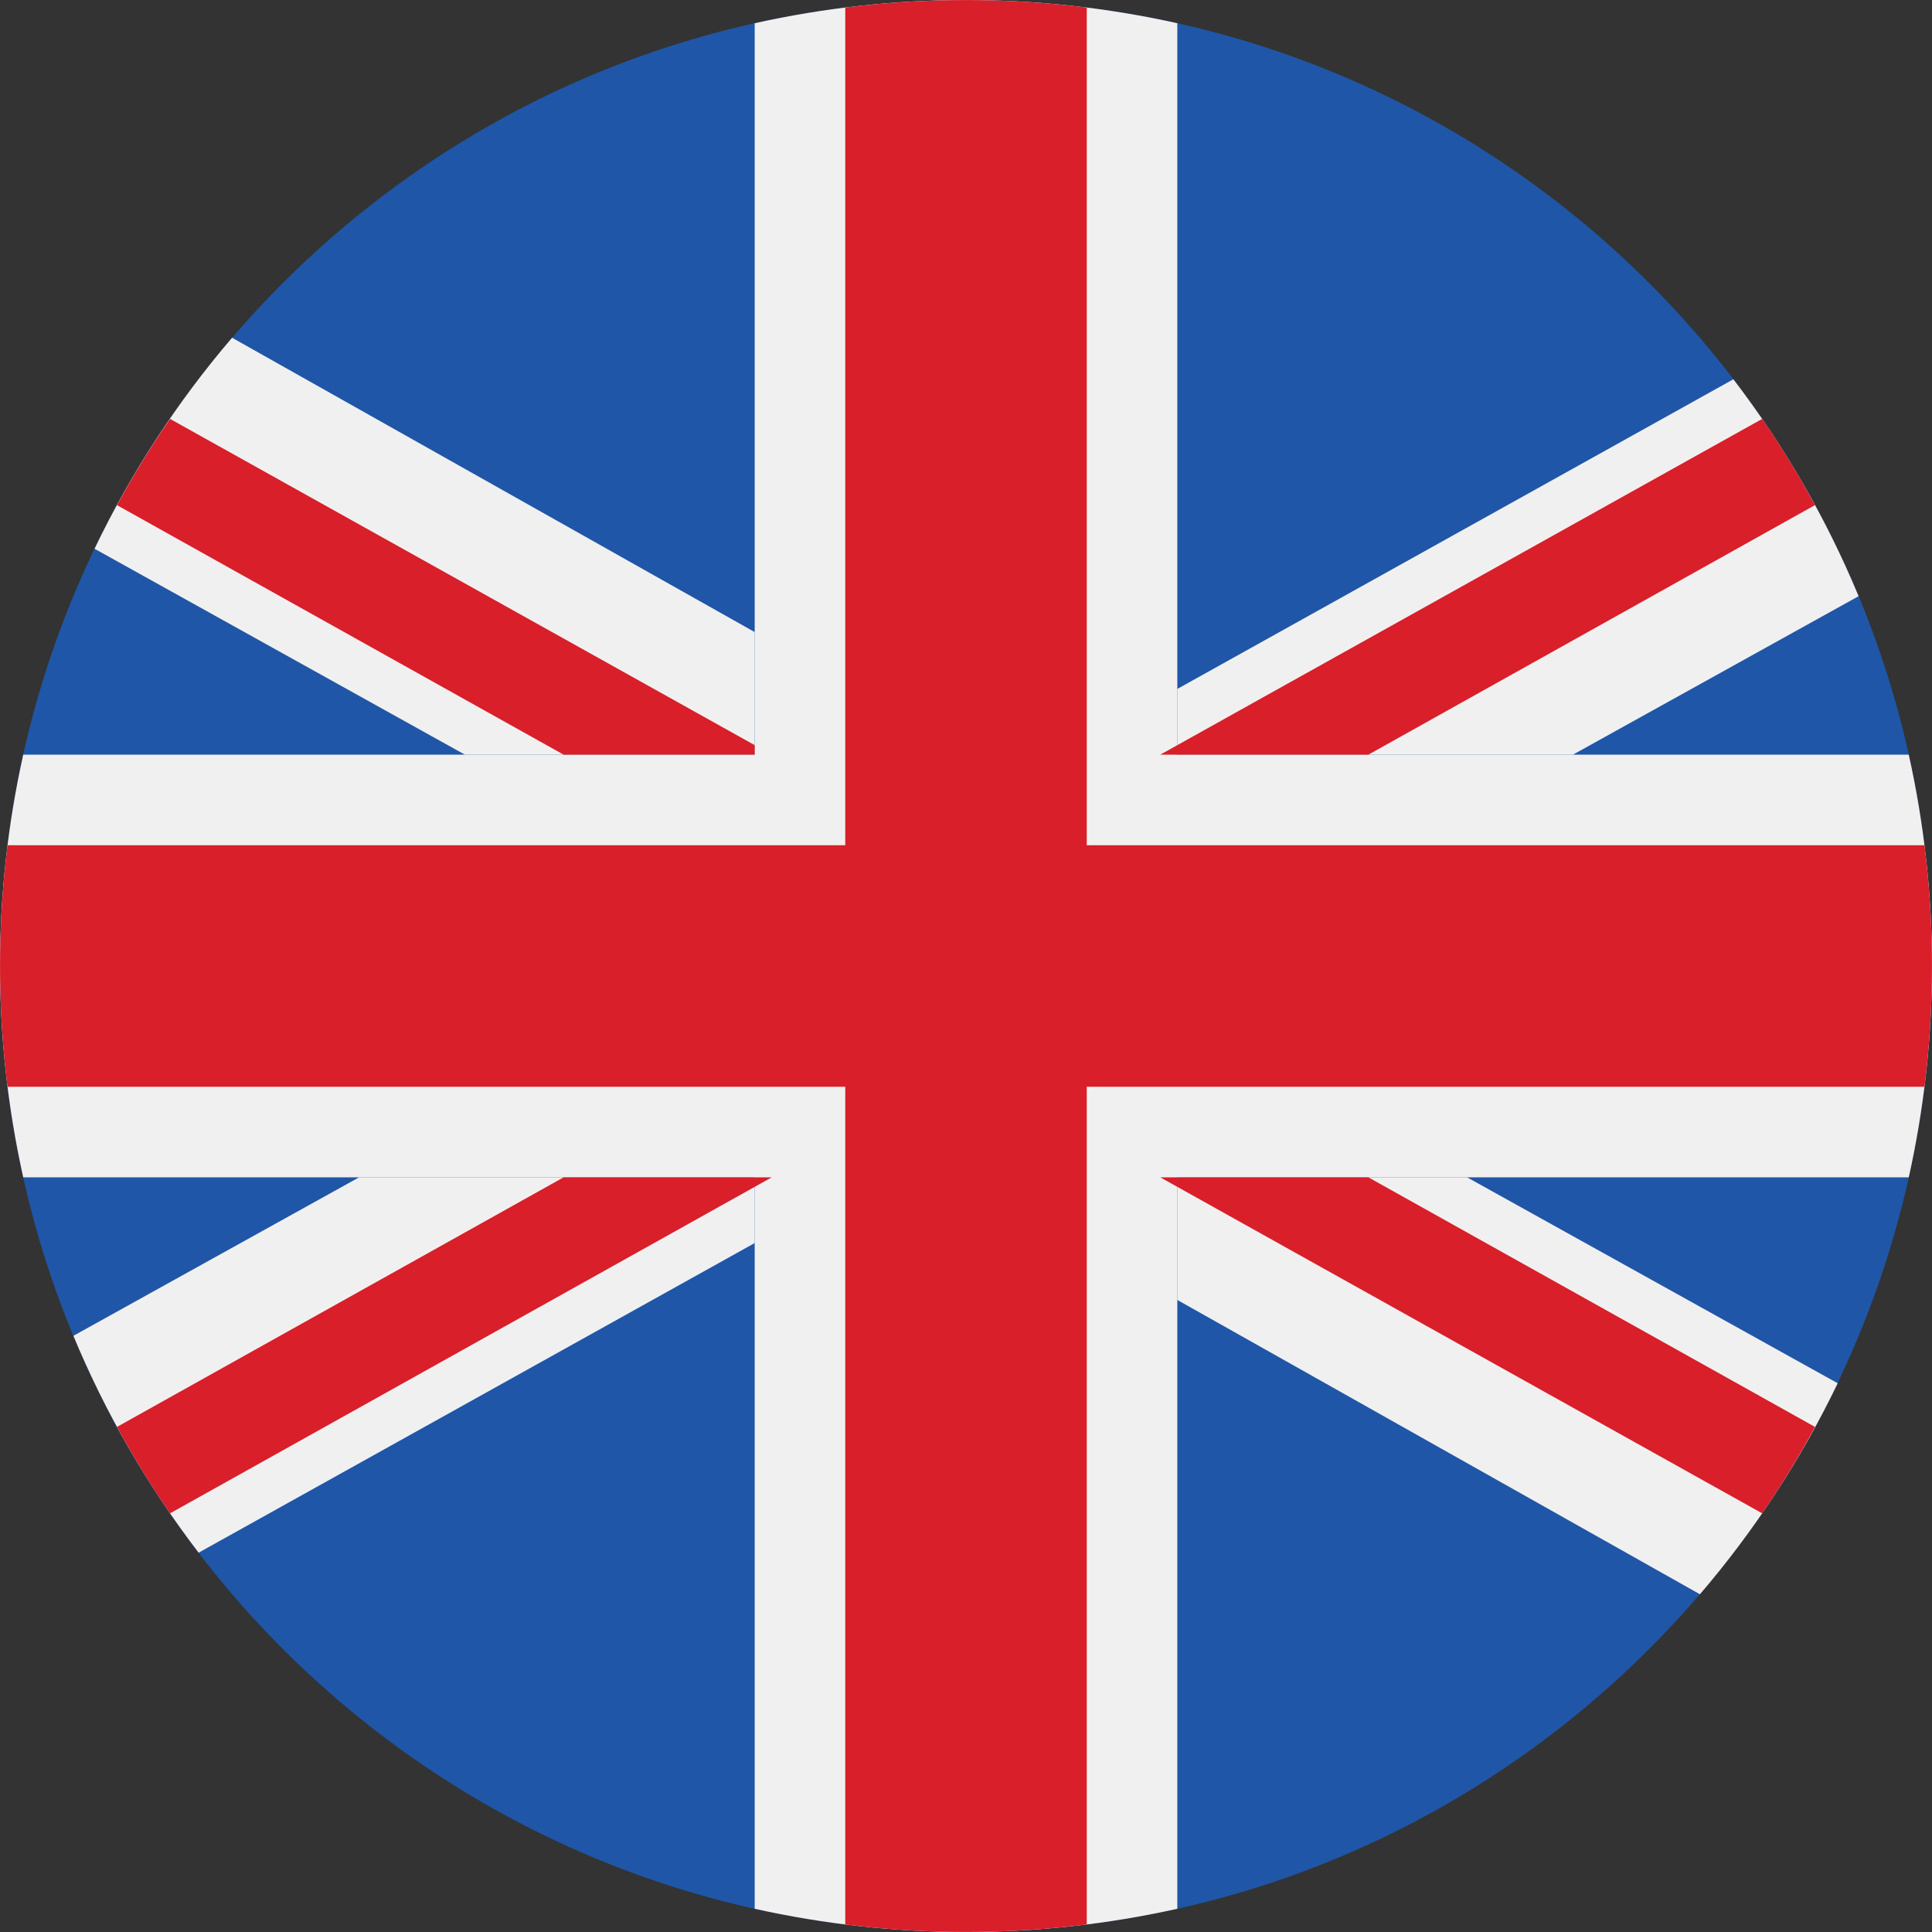
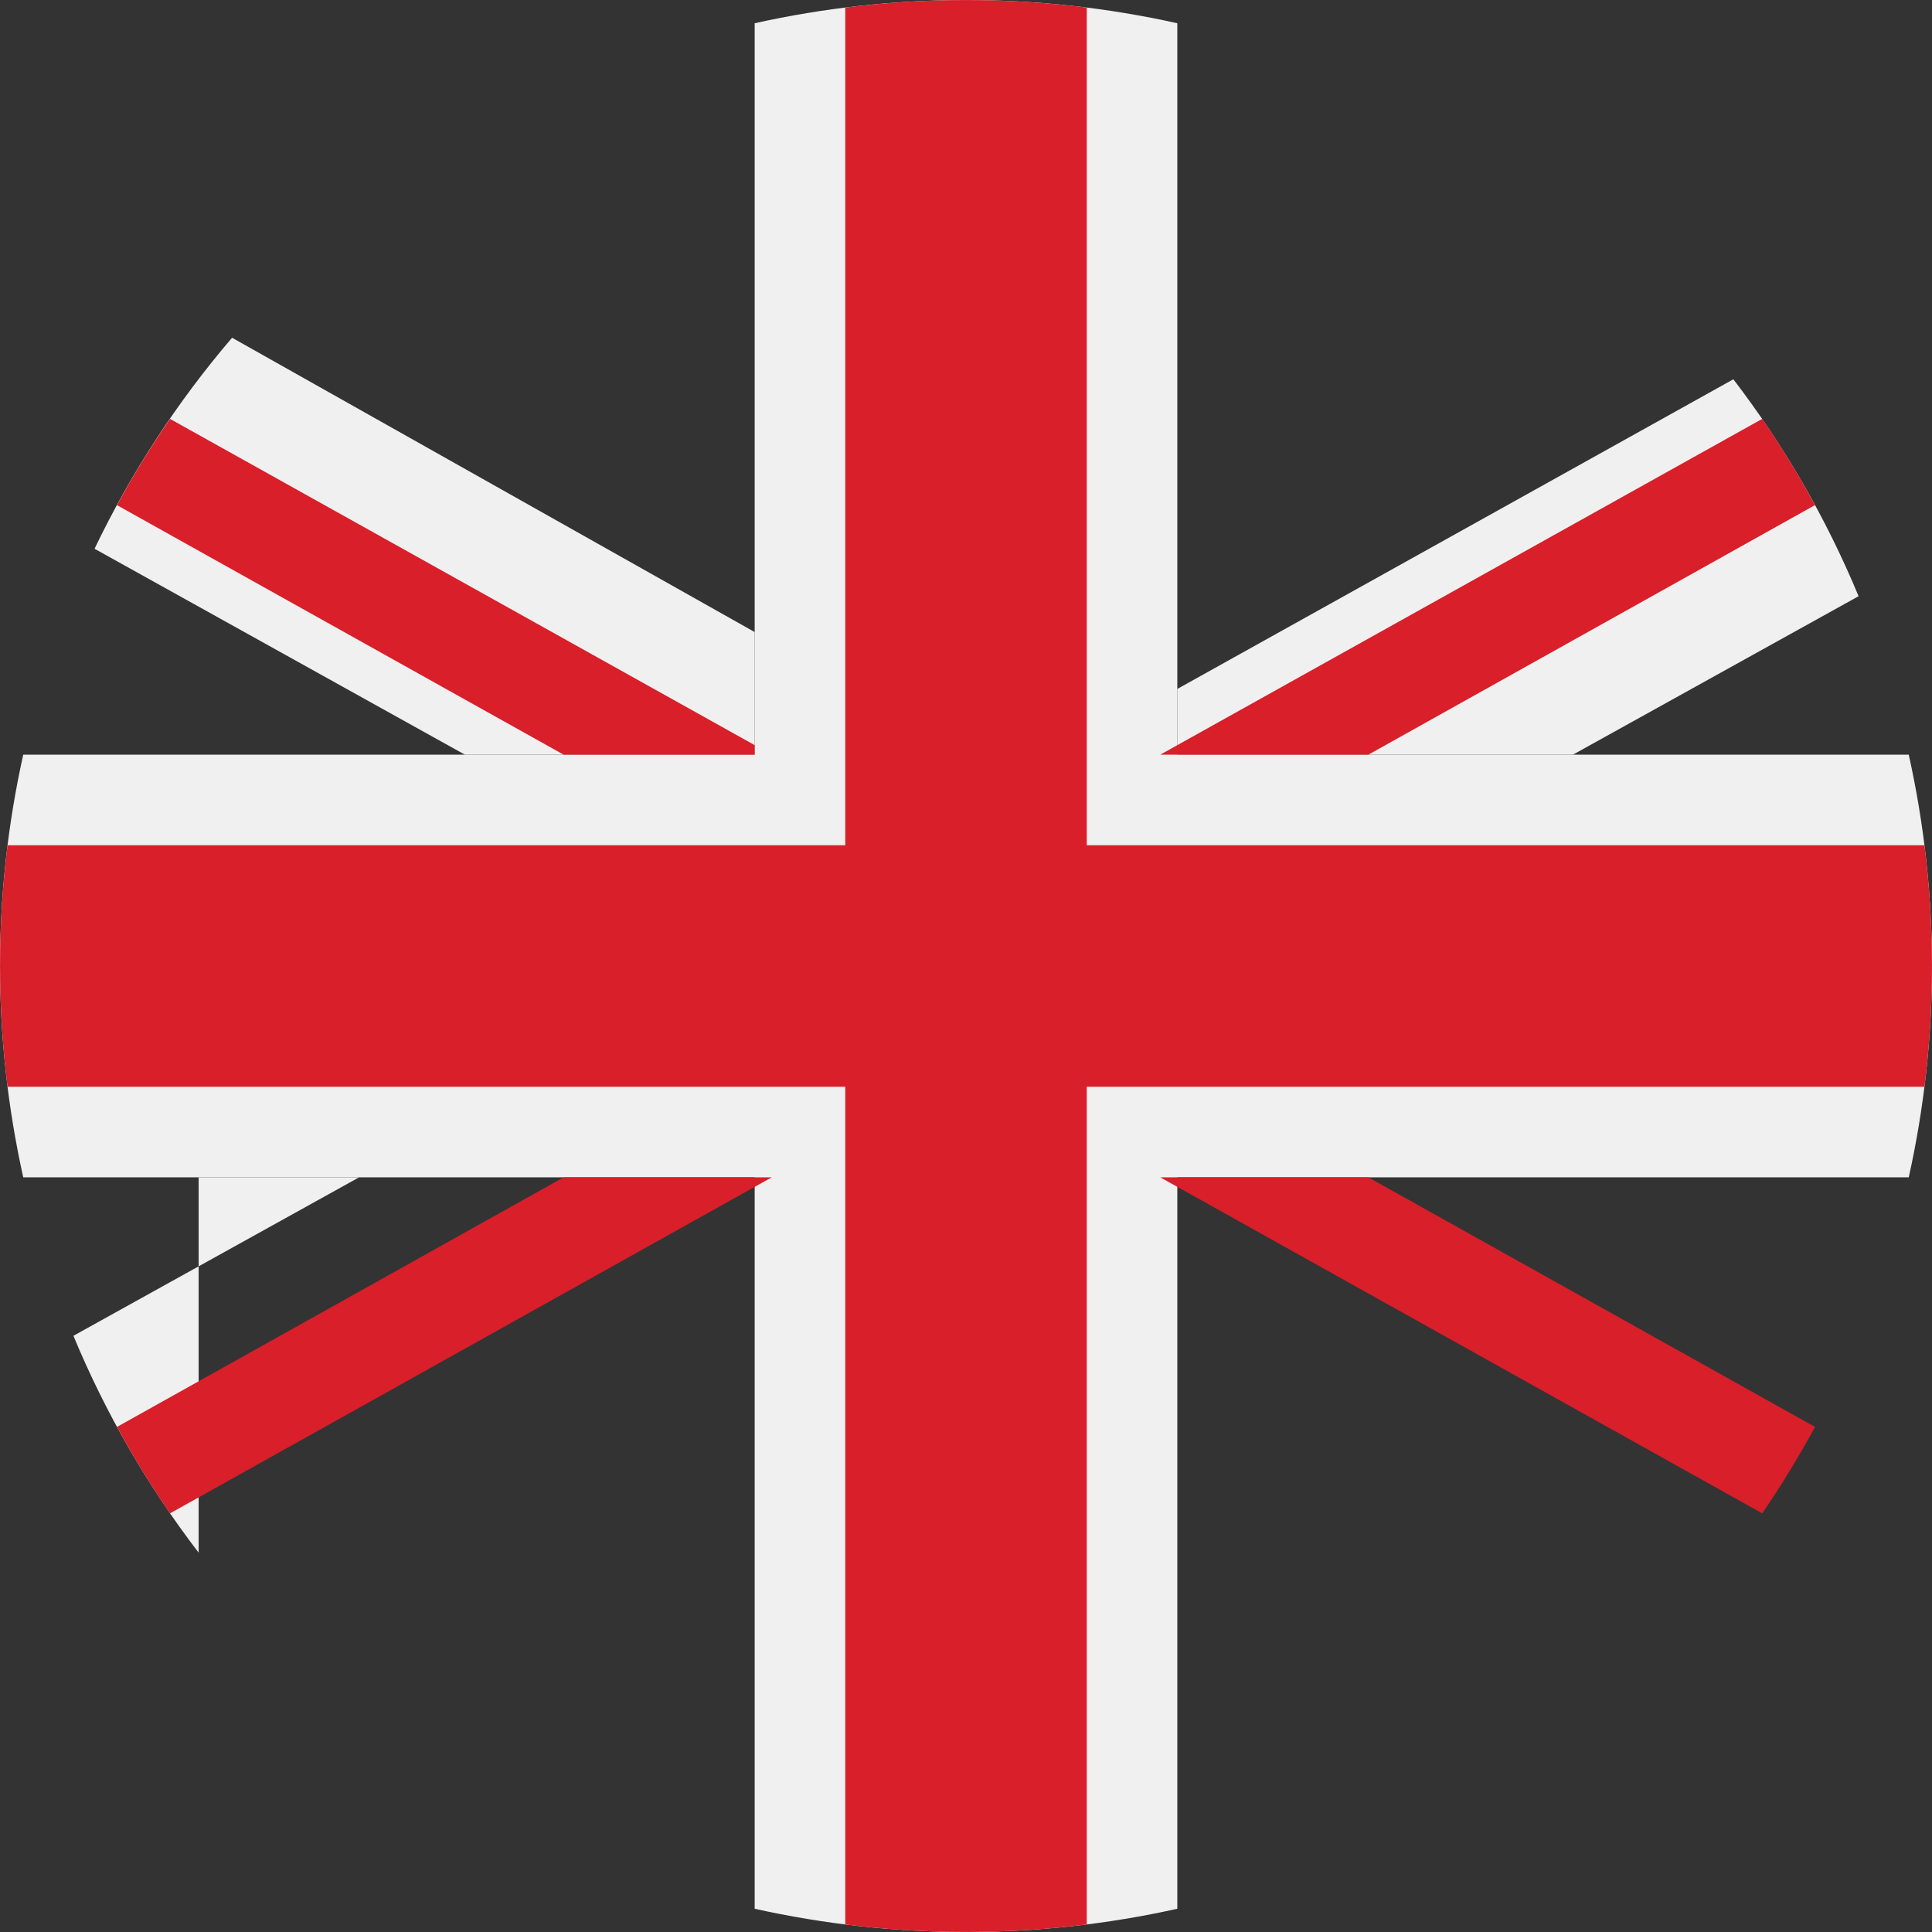
<svg xmlns="http://www.w3.org/2000/svg" width="32" height="32" viewBox="0 0 32 32" fill="none">
  <rect x="0" y="0" width="32" height="32" fill="#333333" stroke="none" />
-   <path d="M16 32C24.837 32 32 24.837 32 16C32 7.163 24.837 0 16 0C7.163 0 0 7.163 0 16C0 24.837 7.163 32 16 32Z" fill="#1F56A7" />
  <path d="M19.5 12.5V0.385C17.195 -0.128 14.805 -0.128 12.5 0.385V12.5H0.385C-0.128 14.805 -0.128 17.195 0.385 19.5H12.5V31.615C14.805 32.128 17.195 32.128 19.5 31.615V19.5H31.615C32.128 17.195 32.128 14.805 31.615 12.5H19.5Z" fill="#F1F0F0" />
  <path d="M18 14V0.125C16.672 -0.041 15.328 -0.041 14 0.125V14H0.125C-0.041 15.328 -0.041 16.672 0.125 18H14V31.875C15.328 32.041 16.672 32.041 18 31.875V18H31.875C32.041 16.672 32.041 15.328 31.875 14H18Z" fill="#D81F2A" />
  <path d="M1.566 9.089L7.701 12.5H12.5V10.469L3.844 5.594C2.936 6.655 2.17 7.83 1.566 9.089Z" fill="#F1F0F0" />
  <path d="M28.71 6.282L19.5 11.411V12.5H26.052L30.784 9.875C30.252 8.592 29.554 7.385 28.71 6.282Z" fill="#F1F0F0" />
-   <path d="M1.216 22.125C1.748 23.407 2.446 24.615 3.29 25.717L12.5 20.589V19.5H5.948L1.216 22.125Z" fill="#F1F0F0" />
-   <path d="M30.438 22.911L24.299 19.5H19.5V21.531L28.156 26.406C29.065 25.345 29.832 24.17 30.438 22.911Z" fill="#F1F0F0" />
+   <path d="M1.216 22.125C1.748 23.407 2.446 24.615 3.29 25.717V19.5H5.948L1.216 22.125Z" fill="#F1F0F0" />
  <path d="M2.816 6.938C2.498 7.398 2.205 7.875 1.938 8.367L9.336 12.5H12.5V12.342L2.816 6.938Z" fill="#D81F2A" />
  <path d="M29.188 6.938L19.217 12.5H22.664L30.062 8.366C29.796 7.875 29.504 7.398 29.188 6.938Z" fill="#D81F2A" />
  <path d="M2.816 25.066L12.783 19.5H9.336L1.938 23.634C2.205 24.126 2.498 24.604 2.816 25.066Z" fill="#D81F2A" />
  <path d="M30.062 23.634L22.664 19.5H19.217L29.188 25.066C29.504 24.604 29.796 24.126 30.062 23.634Z" fill="#D81F2A" />
</svg>